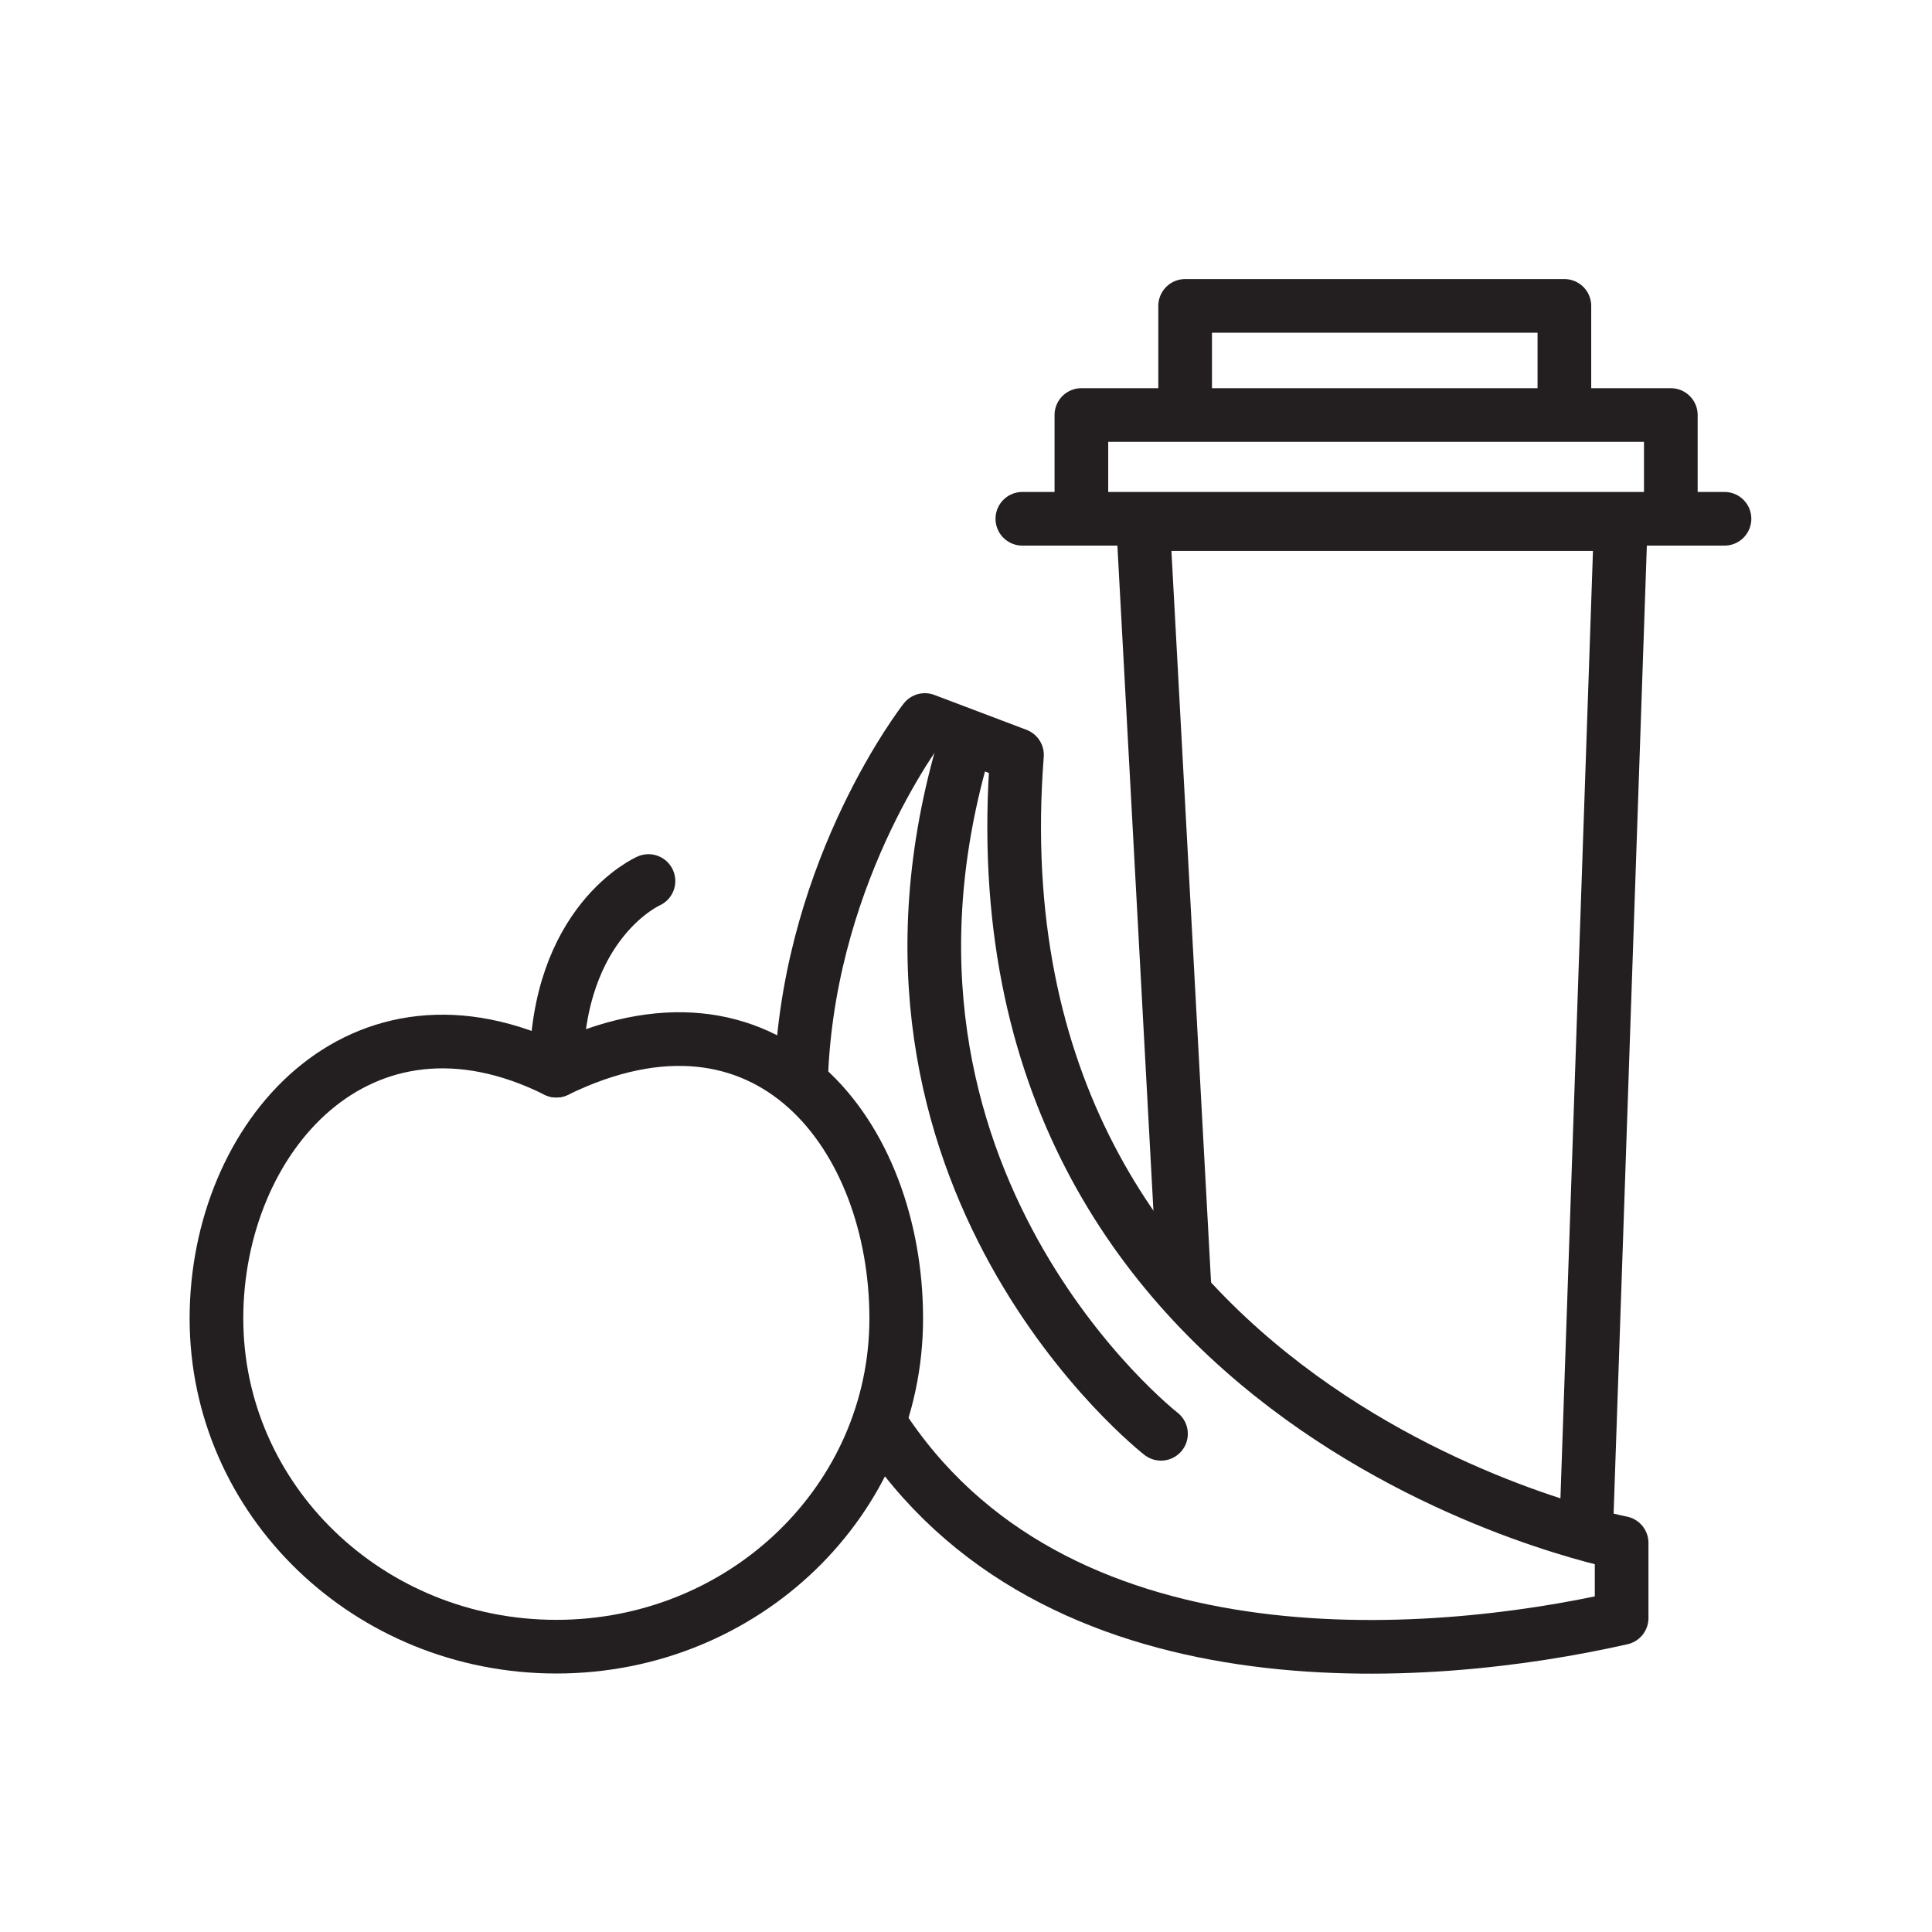
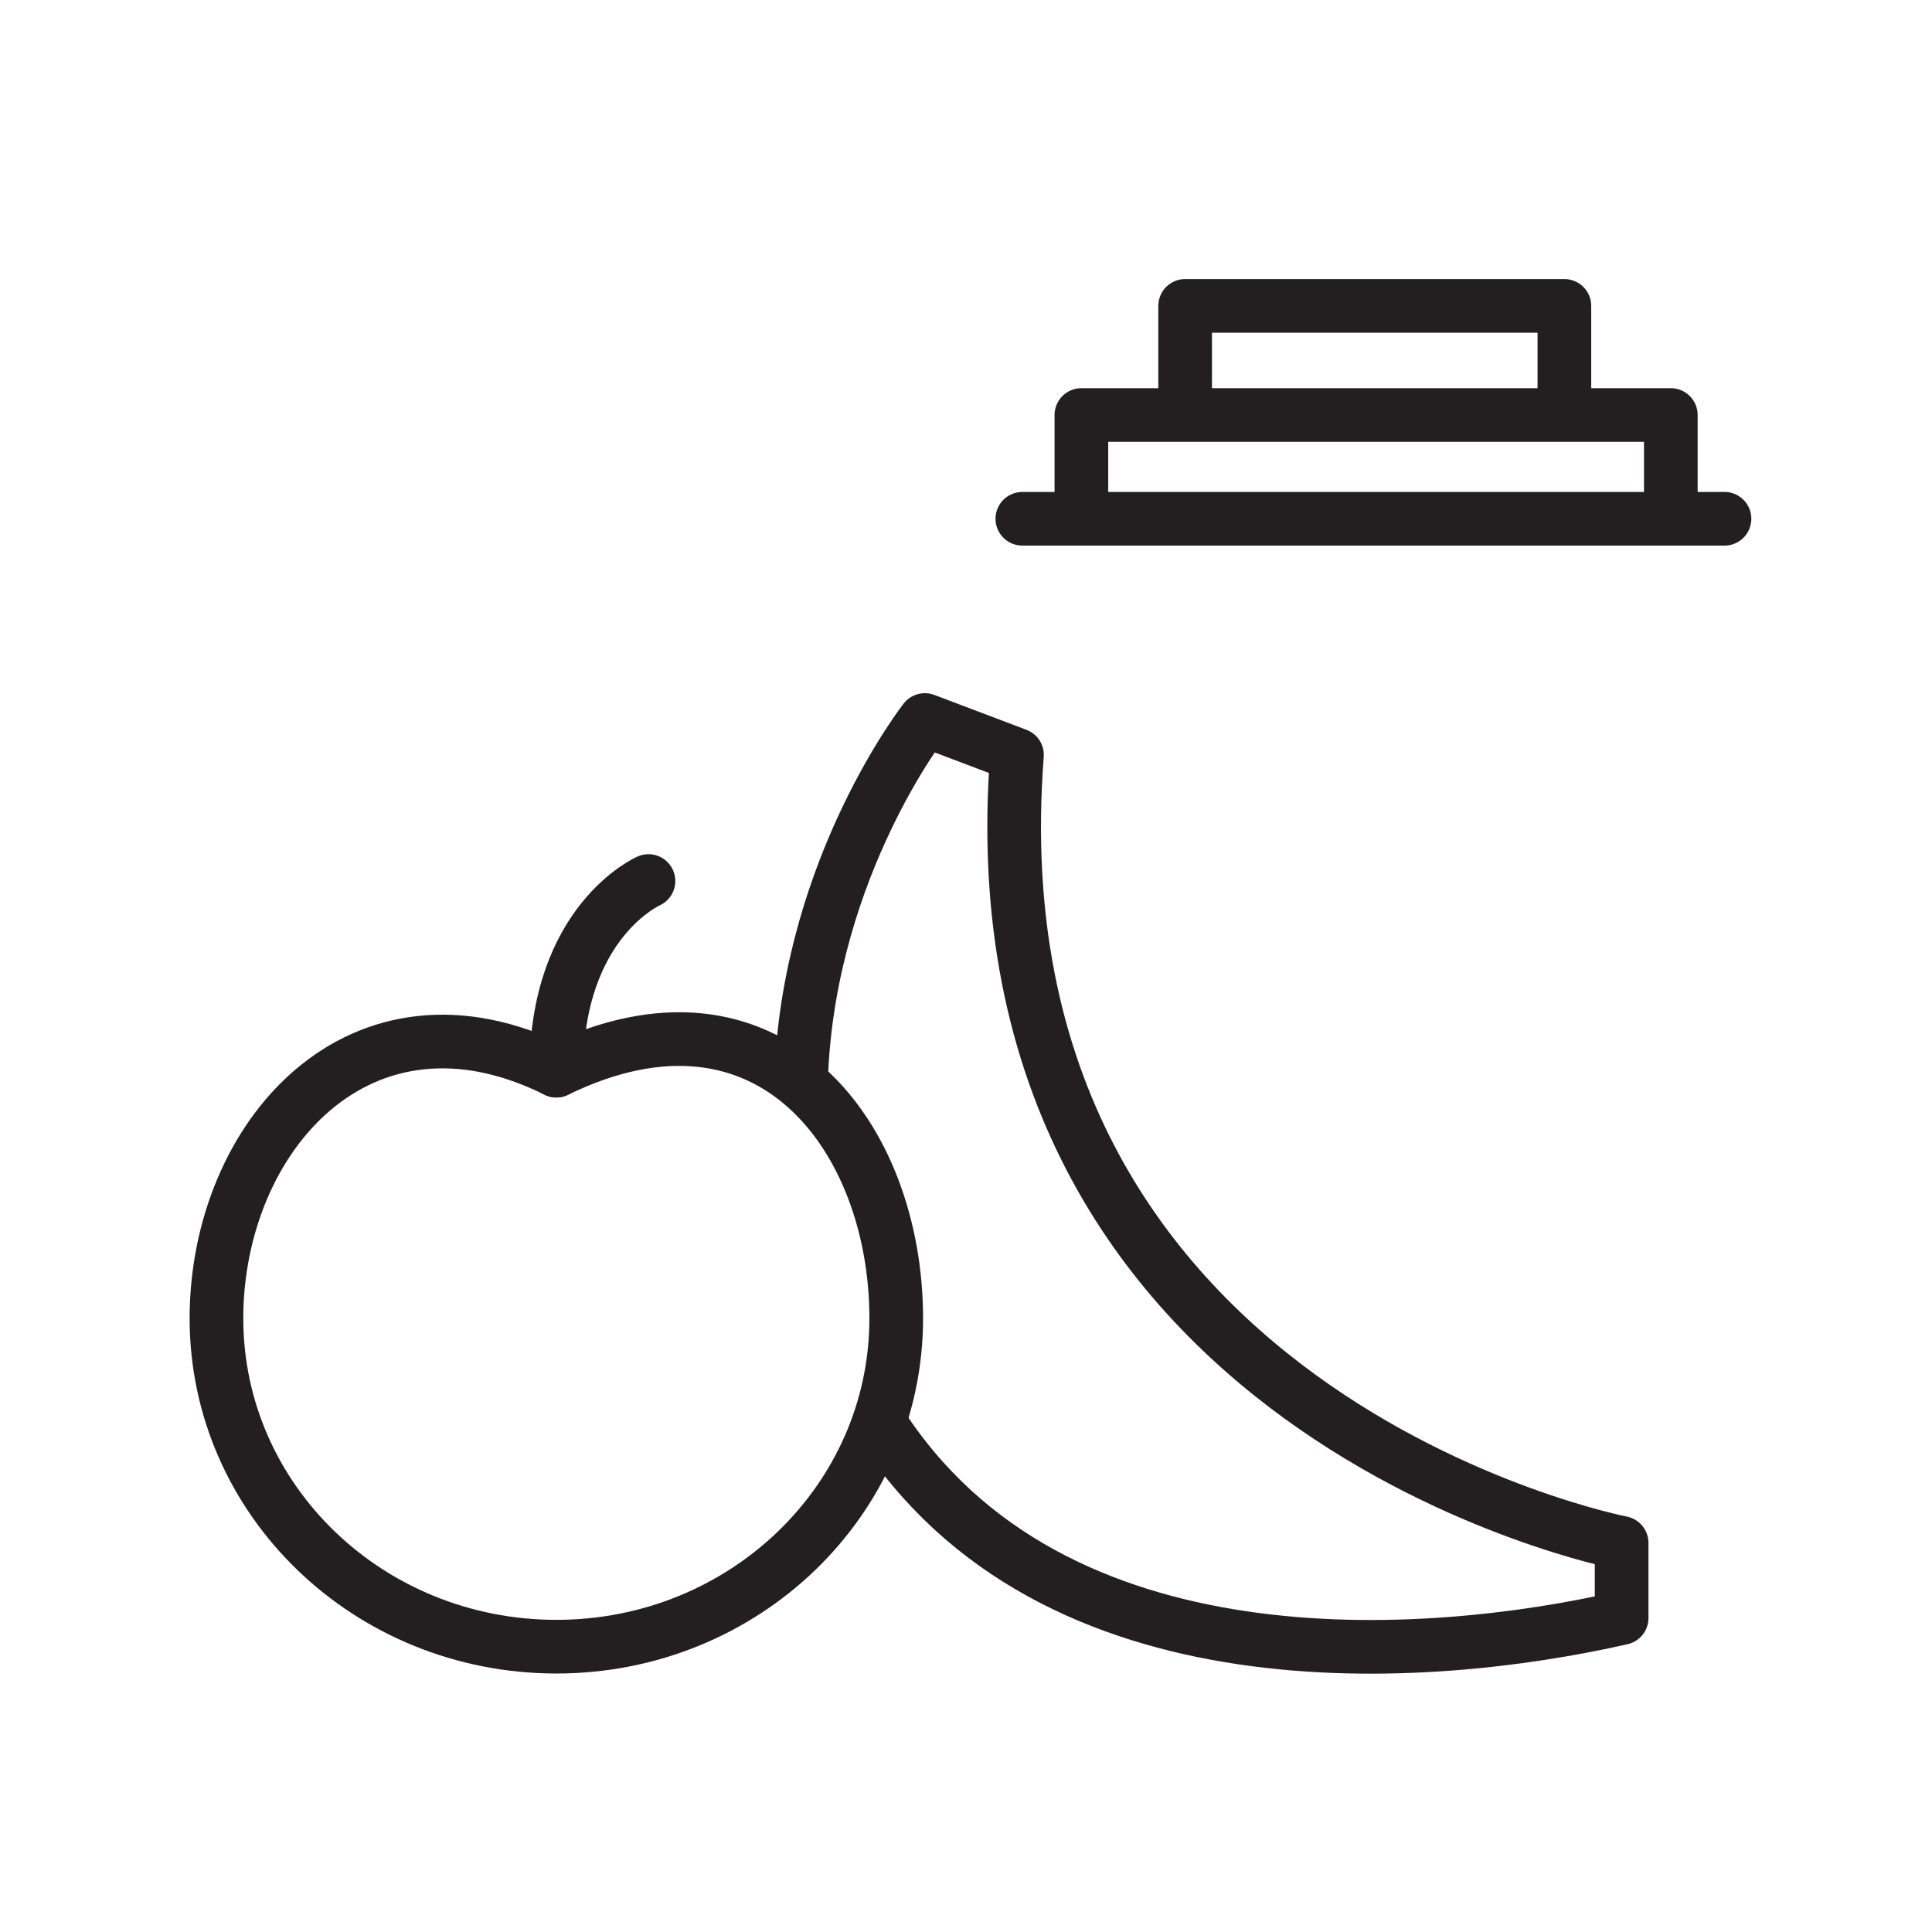
<svg xmlns="http://www.w3.org/2000/svg" version="1.1" viewBox="0 0 216 216">
  <defs>
    <style>
      .cls-1 {
        stroke: #231f20;
        stroke-linecap: round;
        stroke-linejoin: round;
        stroke-width: 6px;
      }

      .cls-1, .cls-2 {
        fill: none;
      }

      .cls-2 {
        stroke: #ed0f68;
        stroke-miterlimit: 10;
        stroke-width: 4px;
      }
    </style>
  </defs>
  <g>
    <g id="Layer_1">
      <polygon class="cls-2" points="1859 758.7 1310.6 758.7 1310.6 1038.6 -6704.4 1038.6 -6704.4 -1670 1859 -1670 1859 758.7" />
      <path class="cls-1" d="M100.2,147.4c0,20.3-17,36.7-38,36.7s-38-16.4-38-36.7,16.1-38.6,38-27.7c23.8-11.6,38,7.4,38,27.7Z" />
      <path class="cls-1" d="M72.5,98.5s-10.3,4.5-10.3,21.2" />
      <path class="cls-1" d="M98.3,159c19.3,30.2,61.4,26.8,83,21.9v-8.4s-73.3-14.2-67.6-88.1l-10.3-3.9s-12.7,16.2-13.8,39.2" />
-       <path class="cls-1" d="M129.8,160.3s-36.5-28.4-21.9-77.2" />
-       <polyline class="cls-1" points="132.4 143.5 127.8 58.6 181.2 58.6 177.4 169.3" />
      <line class="cls-1" x1="114.3" y1="58" x2="192.8" y2="58" />
      <polyline class="cls-1" points="186.8 56 186.8 46.4 120.9 46.4 120.9 58" />
      <polyline class="cls-1" points="174.9 43.8 174.9 34.2 132.5 34.2 132.5 45.7" />
    </g>
  </g>
</svg>